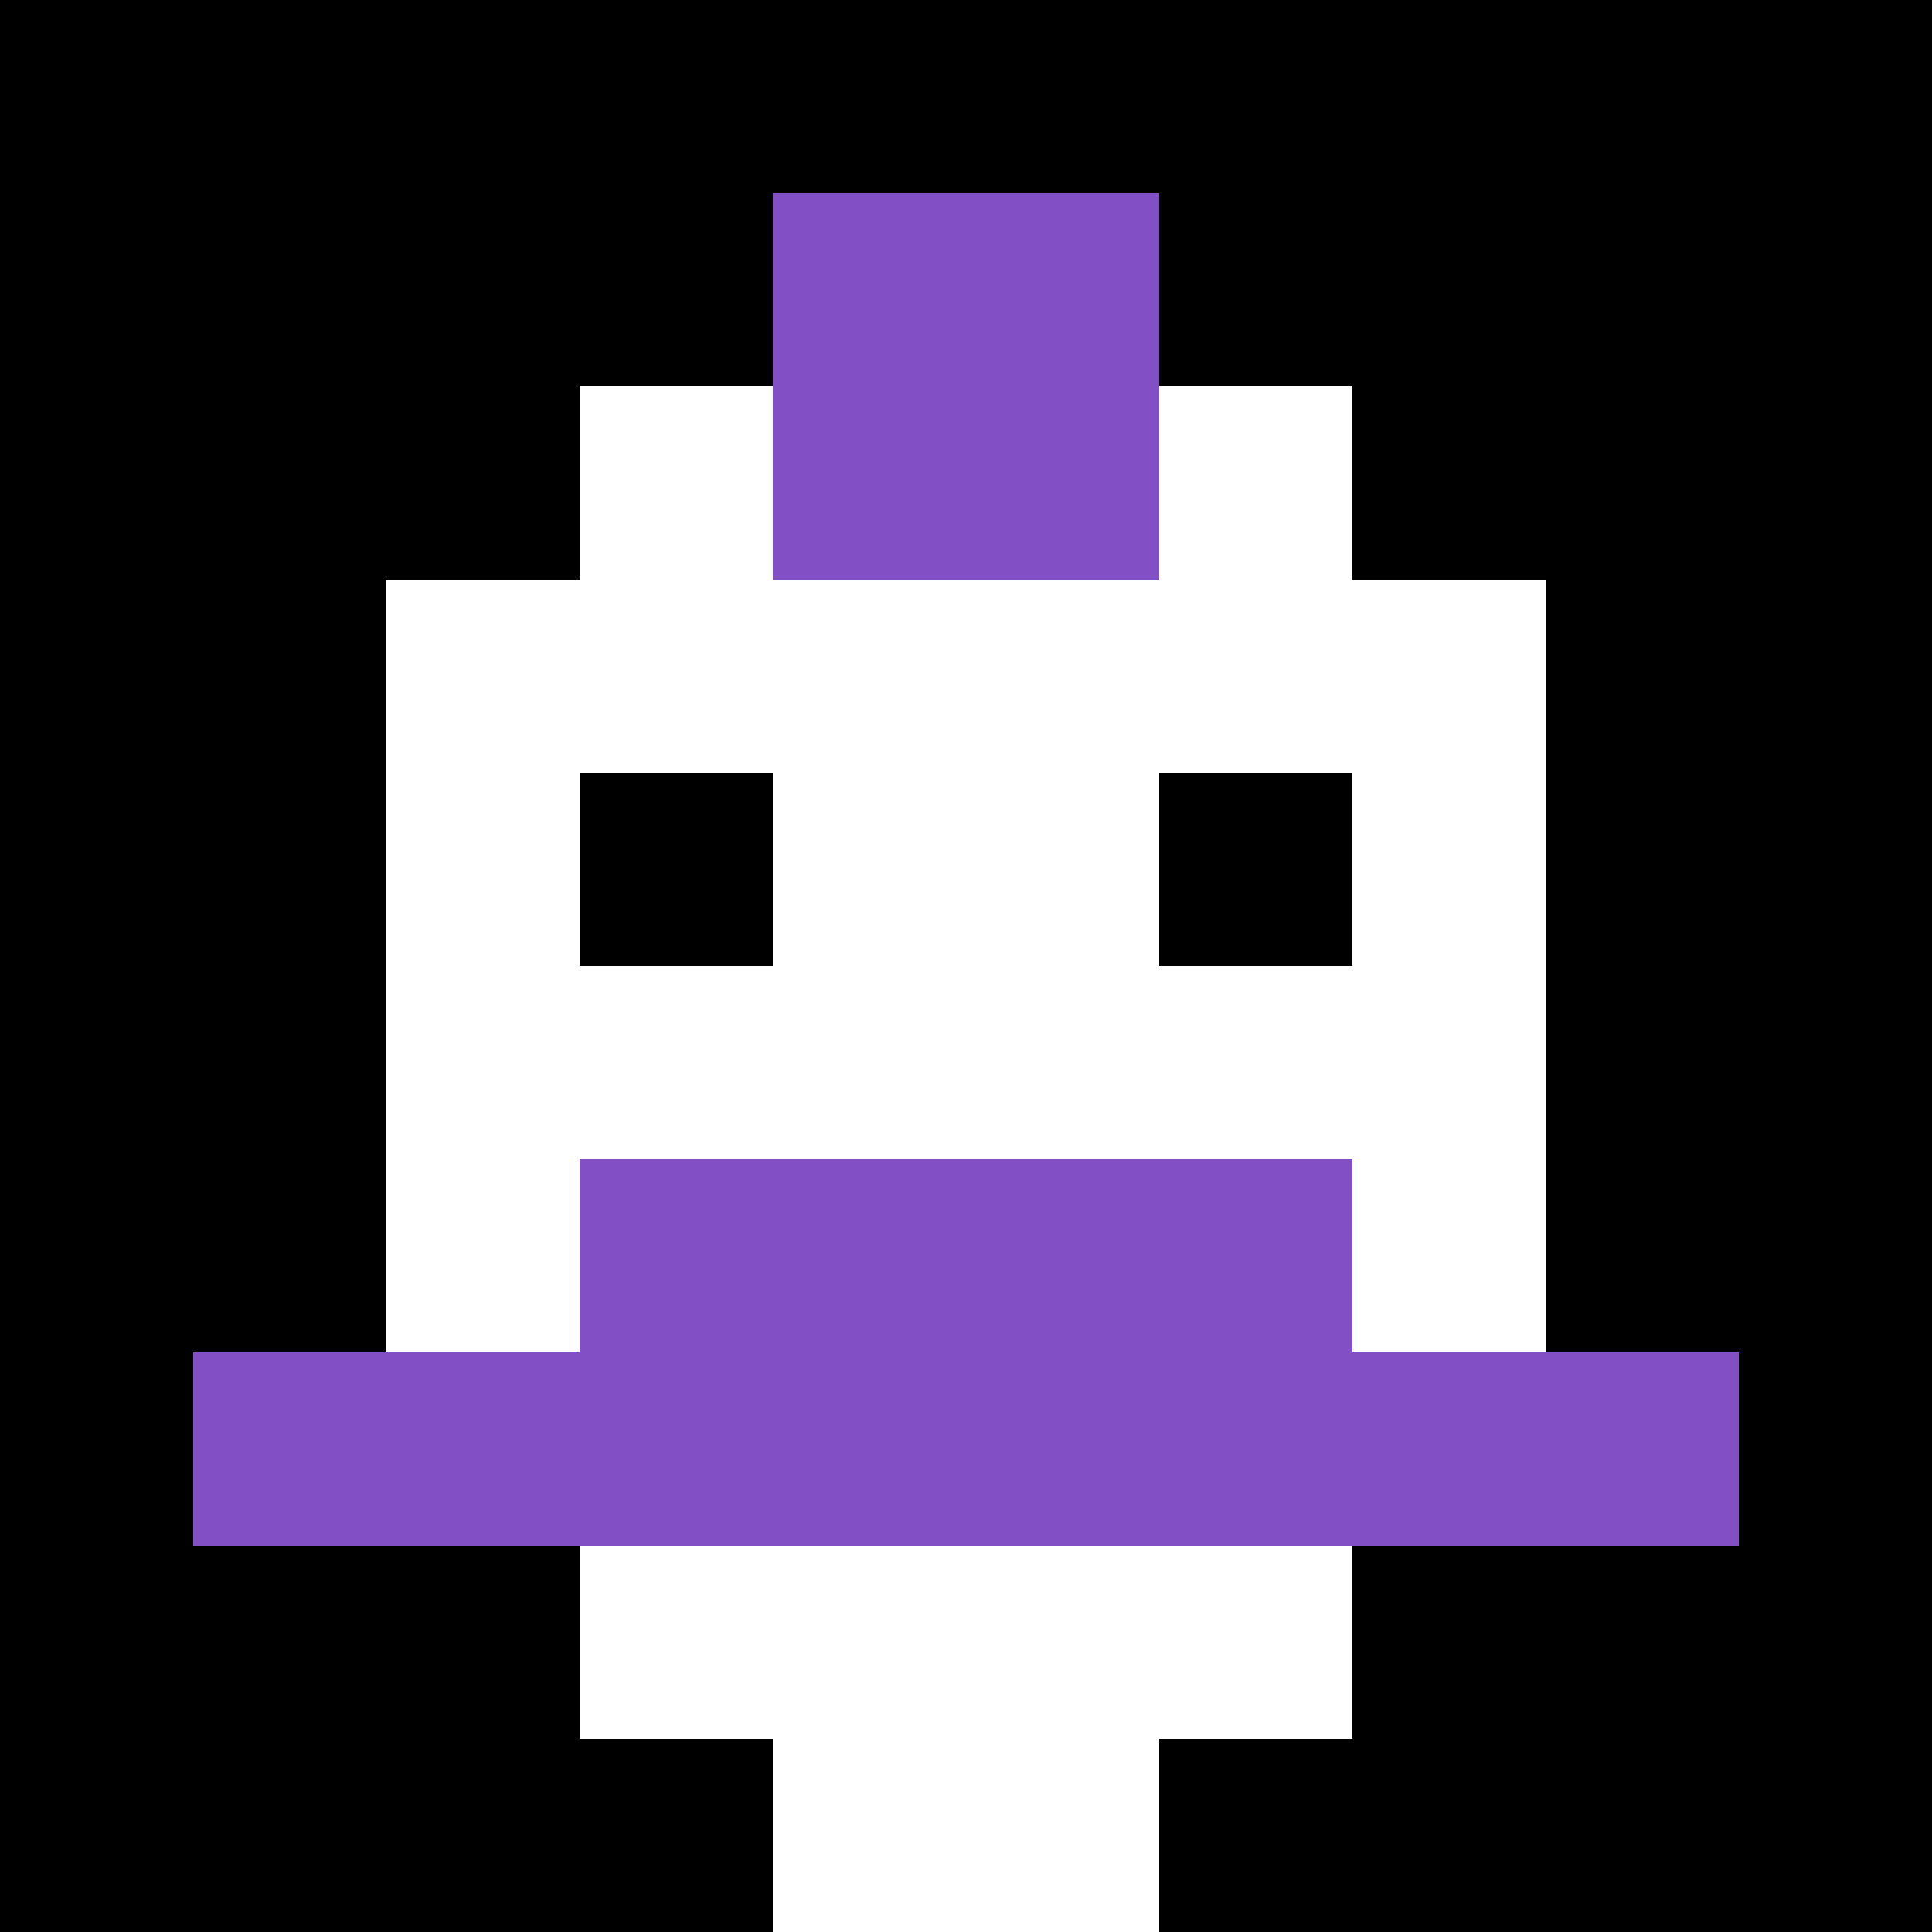
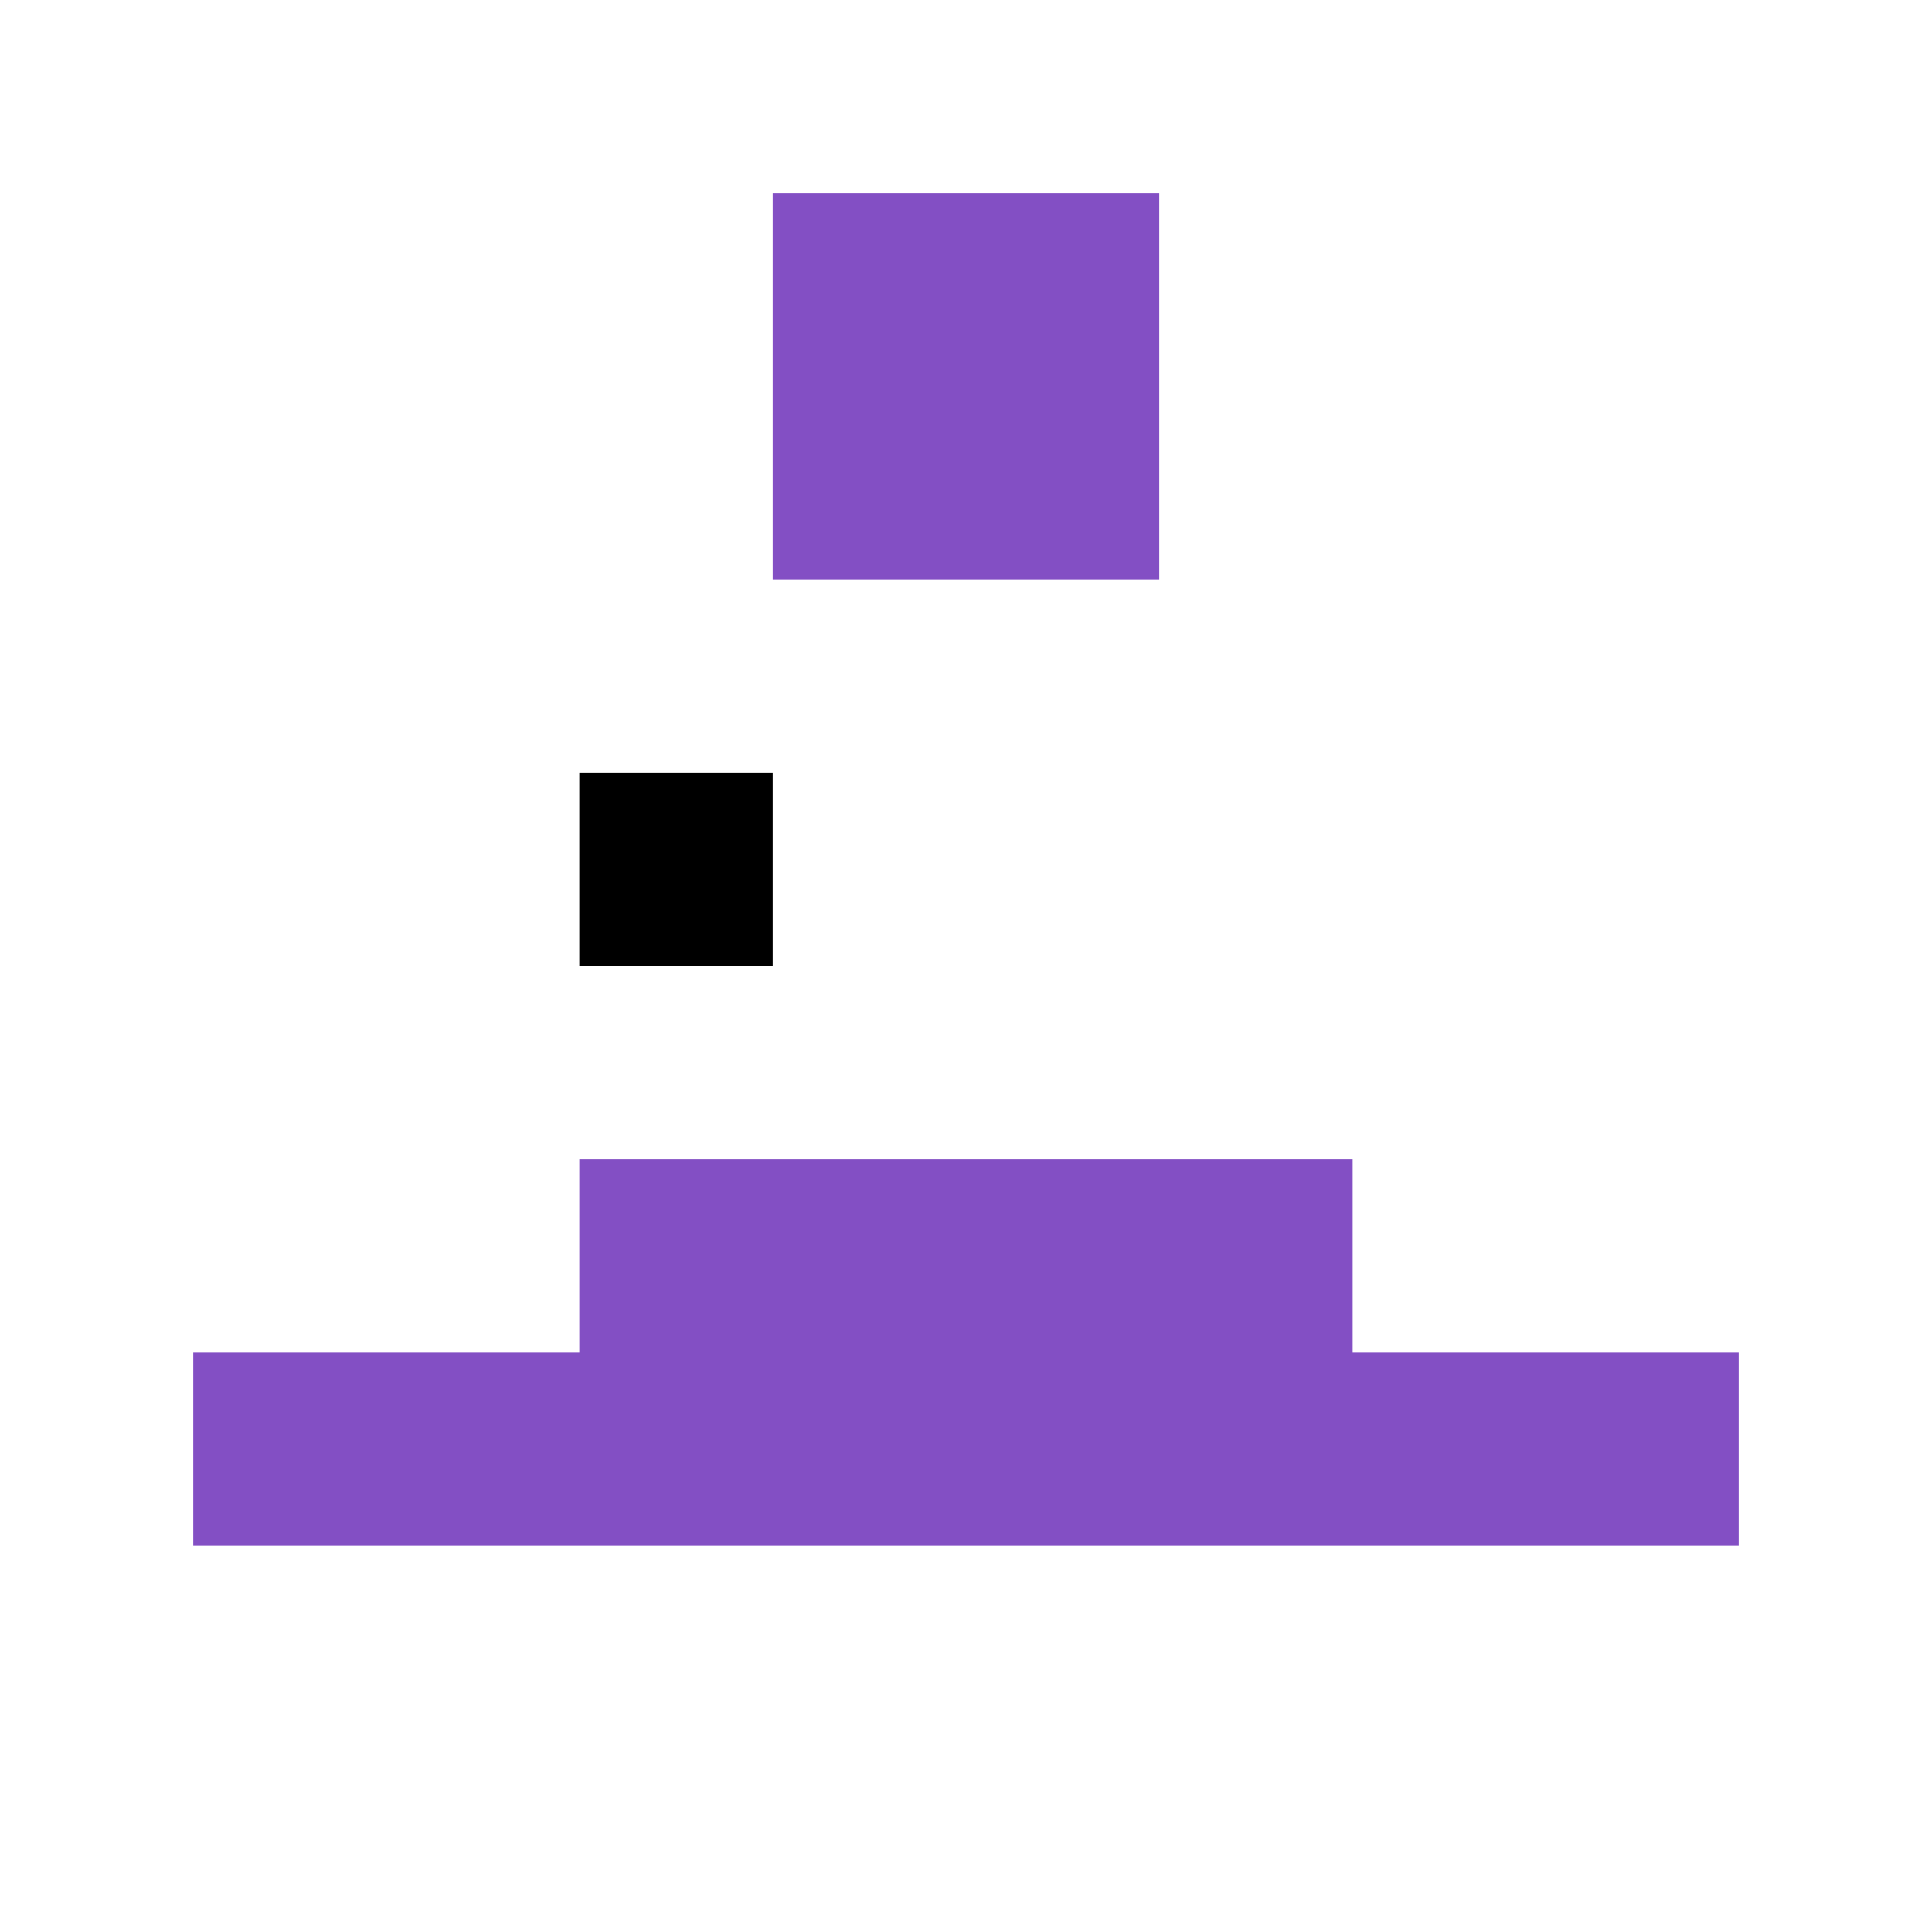
<svg xmlns="http://www.w3.org/2000/svg" version="1.1" width="785" height="785">
  <title>'goose-pfp-892410' by Dmitri Cherniak</title>
  <desc>seed=892410
backgroundColor=#ffffff
padding=20
innerPadding=0
timeout=500
dimension=1
border=false
Save=function(){return n.handleSave()}
frame=29

Rendered at Sun Sep 15 2024 17:59:44 GMT+0200 (Центральная Европа, летнее время)
Generated in &lt;1ms
</desc>
  <defs />
  <rect width="100%" height="100%" fill="#ffffff" />
  <g>
    <g id="0-0">
-       <rect x="0" y="0" height="785" width="785" fill="#000000" />
      <g>
        <rect id="0-0-3-2-4-7" x="235.5" y="157" width="314" height="549.5" fill="#ffffff" />
        <rect id="0-0-2-3-6-5" x="157" y="235.5" width="471" height="392.5" fill="#ffffff" />
        <rect id="0-0-4-8-2-2" x="314" y="628" width="157" height="157" fill="#ffffff" />
        <rect id="0-0-1-7-8-1" x="78.5" y="549.5" width="628" height="78.5" fill="#834FC4" />
        <rect id="0-0-3-6-4-2" x="235.5" y="471" width="314" height="157" fill="#834FC4" />
        <rect id="0-0-3-4-1-1" x="235.5" y="314" width="78.5" height="78.5" fill="#000000" />
-         <rect id="0-0-6-4-1-1" x="471" y="314" width="78.5" height="78.5" fill="#000000" />
        <rect id="0-0-4-1-2-2" x="314" y="78.5" width="157" height="157" fill="#834FC4" />
      </g>
-       <rect x="0" y="0" stroke="white" stroke-width="0" height="785" width="785" fill="none" />
    </g>
  </g>
</svg>